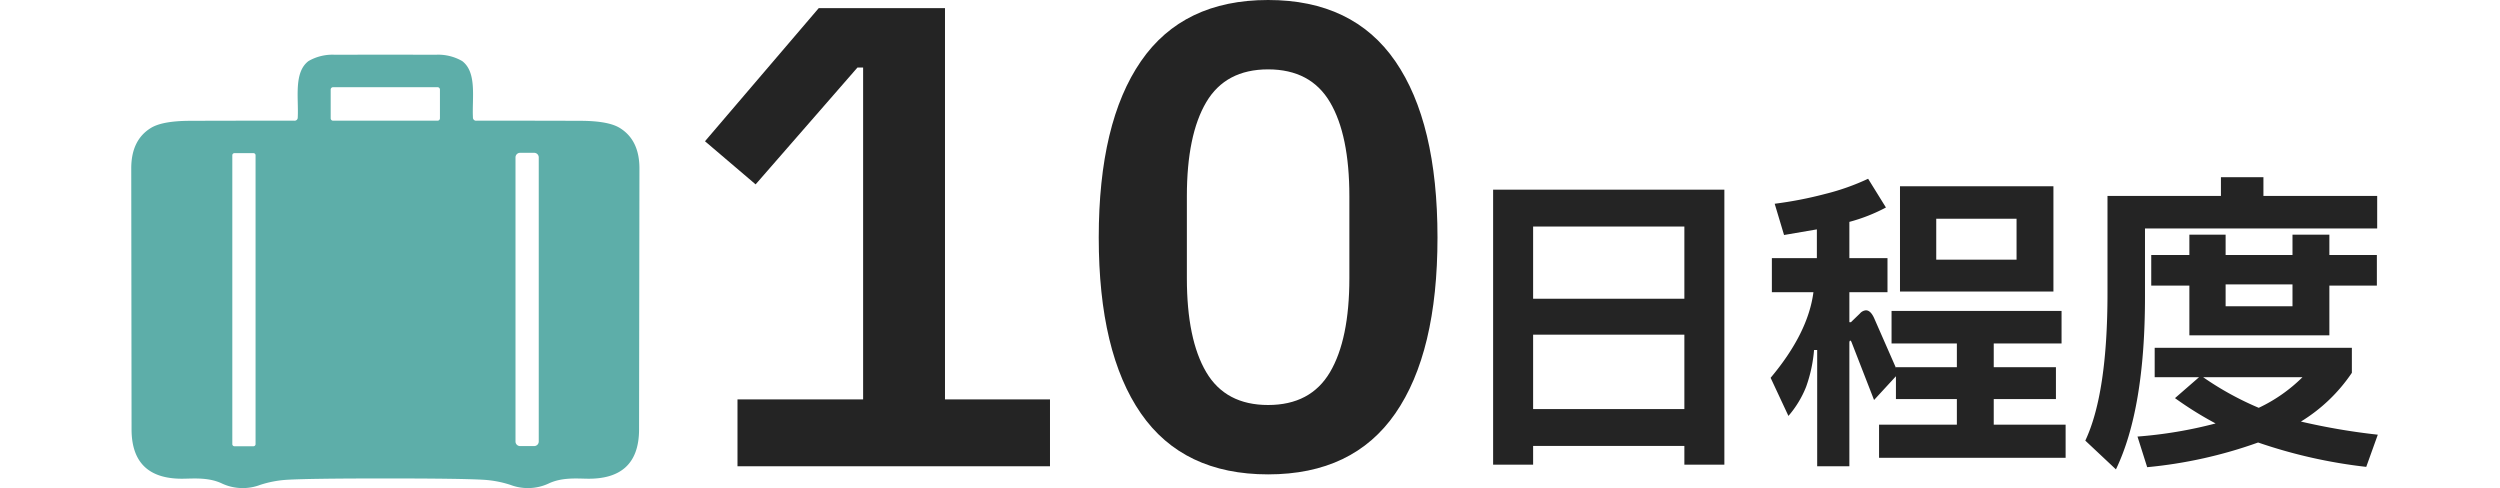
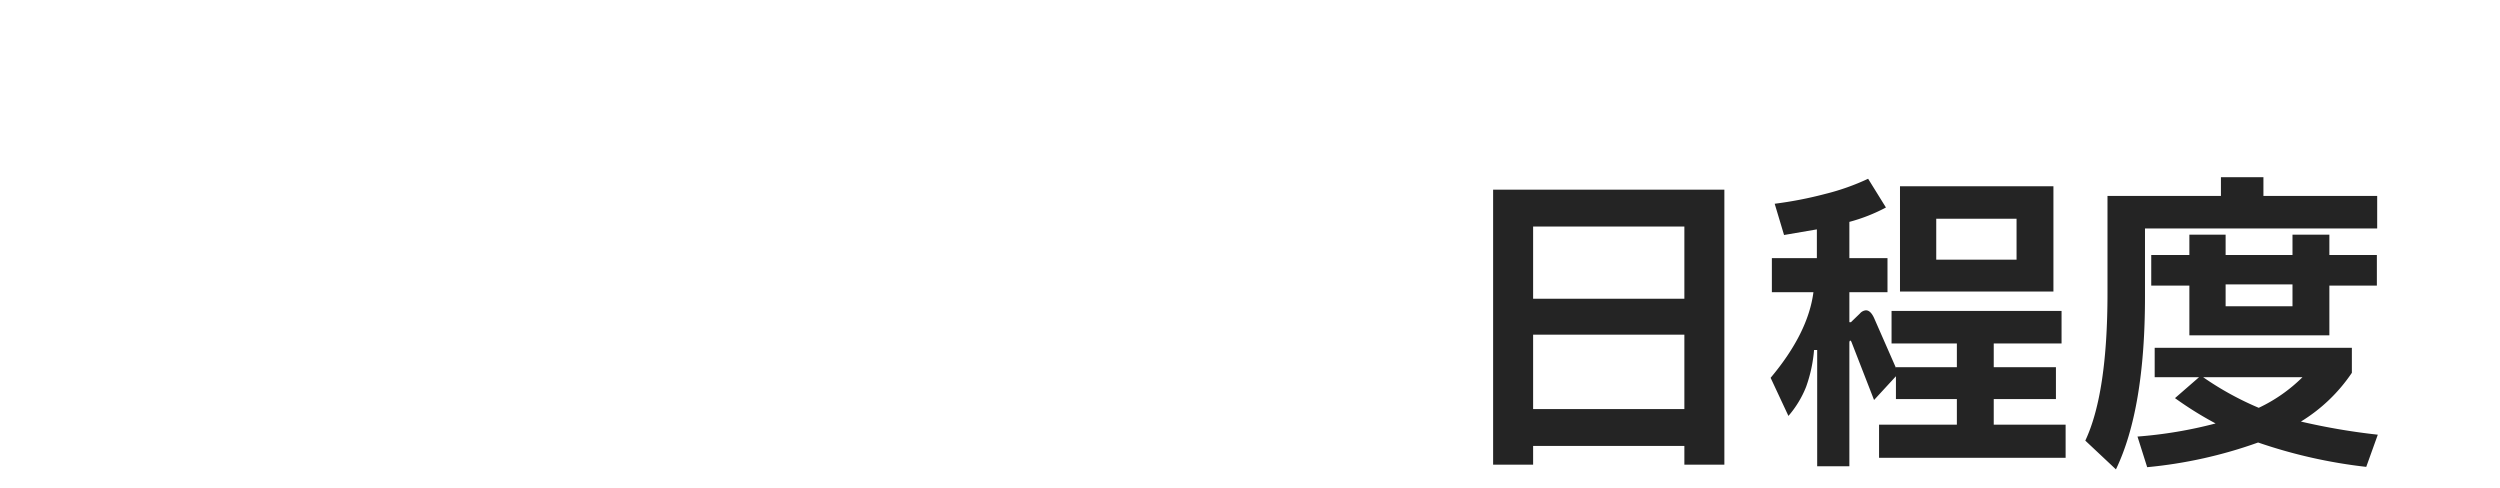
<svg xmlns="http://www.w3.org/2000/svg" width="400" height="78.087" viewBox="0 0 400 78.087">
  <g id="グループ_76246" data-name="グループ 76246" transform="translate(1342 5218)">
-     <rect id="banner" width="400" height="78" transform="translate(-1342 -5218)" fill="none" />
    <g id="グループ_76227" data-name="グループ 76227" transform="translate(-24 -61.4)">
      <path id="パス_258787" data-name="パス 258787" d="M-68.5,3.75v-44h37v44h-6.4v-3H-62.1v3ZM-37.9-22.8V-34.35H-62.1V-22.8Zm-24.2,5.75v11.9h24.2v-11.9ZM11.6-2.65H23.1v5.3H-6.75v-5.3H5.7v-4.1H-4.05V-10.4l-3.5,3.8-3.6-9.25q-.1-.25-.2-.25-.15,0-.15.4V4h-5.15V-14.6h-.5a22.891,22.891,0,0,1-1.275,5.9A16.339,16.339,0,0,1-21.25-4.05l-2.85-6.1q6-7.15,6.85-13.7H-23.9V-29.3h7.2v-4.6l-5.25.9-1.5-5a62.488,62.488,0,0,0,8.1-1.575A37.043,37.043,0,0,0-8.5-42l2.85,4.6a27.44,27.44,0,0,1-5.85,2.3v5.8h6.1v5.45h-6.1v4.8h.25l1.45-1.4a1.406,1.406,0,0,1,.95-.5q.8,0,1.4,1.45l3.4,7.75v-.1H5.7v-3.8H-4.75v-5.2h27.2v5.2H11.6v3.8h9.95v5.1H11.6ZM-3.4-40.8H21.15v16.85H-3.4ZM2.4-29.05H15.25V-35.6H2.4Zm33.4-5v10.9q0,18-4.65,27.65L26.25-.1Q29.8-7.65,29.8-23.7V-39.25H47.95v-3h6.8v3h18.2v5.2ZM65.3-24.9v7.95H42.9V-24.9H36.8v-4.9h6.1v-3.25h5.8v3.25H59.4v-3.25h5.9v3.25h7.6v4.9Zm-5.9-.2H48.7v3.5H59.4ZM71.2,4.1A81.085,81.085,0,0,1,53.9.2,72.643,72.643,0,0,1,36.15,4.15L34.6-.75a69.811,69.811,0,0,0,12.5-2.1A56.486,56.486,0,0,1,40.6-6.9l3.85-3.35h-7.1v-4.7H68.9v4a26.536,26.536,0,0,1-8.15,7.8,104.22,104.22,0,0,0,12.3,2.1ZM45.1-10.25A48.8,48.8,0,0,0,54-5.35a25.176,25.176,0,0,0,7-4.9Z" transform="translate(-1010.601 -5086)" fill="#242424" />
-       <path id="パス_258786" data-name="パス 258786" d="M-3.4-10.7V0h-50V-10.7h20.1V-63.8h-.9L-50.5-45.1-58.6-52l18.2-21.3h20.2v62.6Zm34.9,12q-13.6,0-20.35-9.75T4.4-36.6q0-18.4,6.75-28.2T31.5-74.6q13.6,0,20.35,9.8T58.6-36.6q0,18.4-6.75,28.15T31.5,1.3Zm0-11.1q6.8,0,9.9-5.25T44.5-30.1V-43.2q0-9.8-3.1-15.05T31.5-63.5q-6.8,0-9.9,5.25T18.5-43.2v13.1q0,9.8,3.1,15.05T31.5-9.8Z" transform="translate(-1146.601 -5082)" fill="#242424" />
-       <path id="パス_258754" data-name="パス 258754" d="M79.25,148.31q7.84,0,8.06.01a7.658,7.658,0,0,1,4.24,1.01c2.4,1.81,1.56,5.97,1.72,9.01a.5.5,0,0,0,.56.53q8.55-.01,16.67.02,4.44.01,6.28,1.15,3.13,1.94,3.13,6.46-.01,6.84-.06,41.75c0,5.73-3.18,8-8.37,7.9-1.7-.03-4.08-.22-6.16.8a7.867,7.867,0,0,1-6.05.19,17.113,17.113,0,0,0-4.18-.81q-3.56-.22-15.84-.22t-15.84.22a17.113,17.113,0,0,0-4.18.81,7.867,7.867,0,0,1-6.05-.19c-2.08-1.02-4.46-.83-6.16-.8-5.19.1-8.37-2.18-8.37-7.91q-.04-34.91-.05-41.75,0-4.52,3.13-6.45,1.84-1.14,6.28-1.15,8.12-.03,16.67-.02a.5.5,0,0,0,.56-.53c.16-3.04-.68-7.2,1.72-9.01a7.658,7.658,0,0,1,4.24-1.01Q71.42,148.31,79.25,148.31Zm8.74,5.58a.38.38,0,0,0-.38-.38H70.89a.38.38,0,0,0-.38.38v4.6a.38.38,0,0,0,.38.38H87.61a.38.38,0,0,0,.38-.38ZM58.49,164.4a.34.34,0,0,0-.34-.34H55.11a.34.34,0,0,0-.34.34v46.22a.34.34,0,0,0,.34.34h3.04a.34.34,0,0,0,.34-.34Zm45.31.34a.73.73,0,0,0-.73-.73h-2.26a.73.73,0,0,0-.73.73V210.2a.73.73,0,0,0,.73.73h2.26a.73.73,0,0,0,.73-.73Z" transform="translate(-1335.6 -5296.159)" fill="#5daea9" />
    </g>
  </g>
</svg>